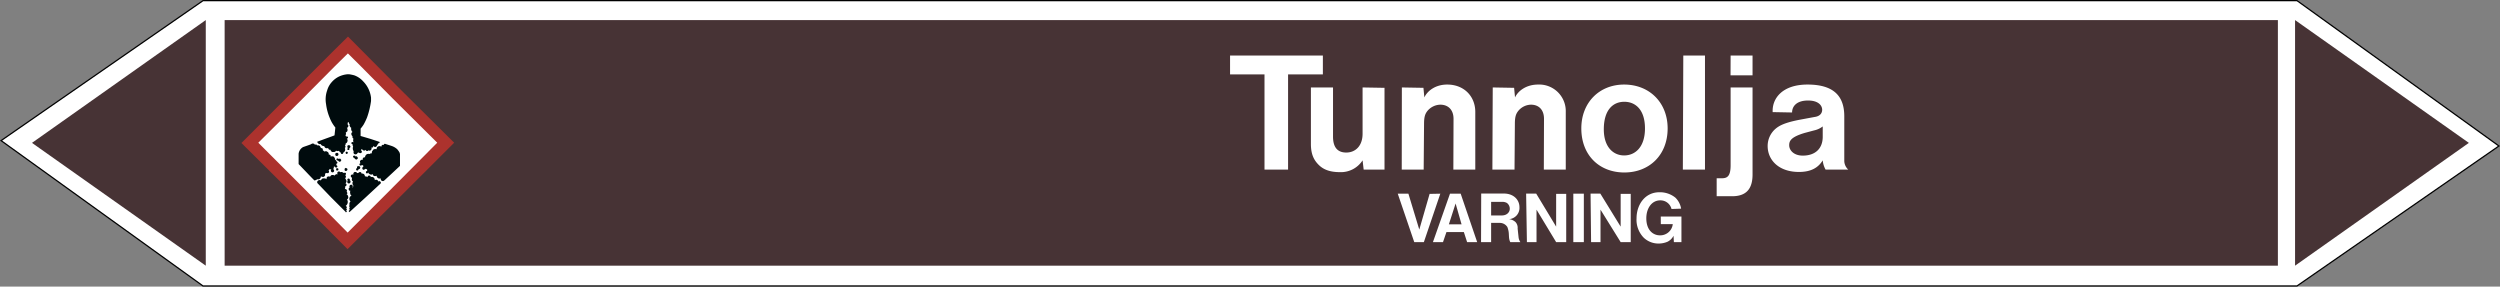
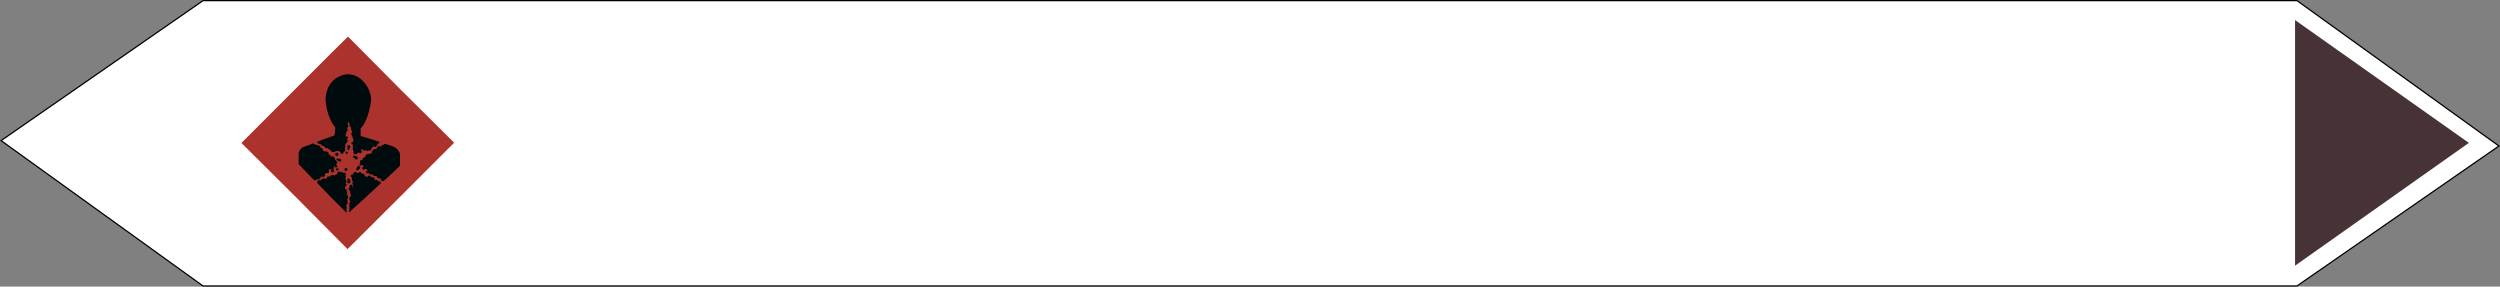
<svg xmlns="http://www.w3.org/2000/svg" viewBox="0 0 992.84 113.82">
  <rect x="0" y="0" width="992.84" height="113.82" fill="#808080" stroke="none" />
  <defs>
    <style>.a,.d{fill:#fff;}.a{stroke:#000;stroke-miterlimit:10;stroke-width:0.5px;}.a,.c,.d,.e,.f{fill-rule:evenodd;}.b,.c{fill:#473335;}.e{fill:#ac322d;}.f{fill:#000b0d;}</style>
  </defs>
  <title>BV019_C</title>
  <polygon class="a" points="80.62 113.57 0.43 55.84 80.62 0.26 912.22 0.25 992.41 57.98 912.22 113.56 80.62 113.57" />
-   <rect class="b" x="89.21" y="7.98" width="815.42" height="97.53" />
  <polygon class="c" points="911.45 7.97 980.47 56.74 911.45 105.51 911.45 7.97" />
-   <polygon class="c" points="81.72 7.97 12.7 56.74 81.72 105.51 81.72 7.97" />
-   <path class="d" d="M502.18,67.35h9.36V29.55h13.82V22.06H488.5v7.49h13.68Zm38.95-3.67.43,3.67h8.28V34.88l-8.71-.15V53.09c0,4.9-2.88,7.49-6.48,7.49-3.17,0-5.26-1.73-5.26-6.34V34.73h-8.78V57.2c0,4.24,1.3,6.55,3.24,8.42s4.61,2.74,8.21,2.74A10.22,10.22,0,0,0,541.13,63.68Zm15.55,3.67h8.71l.15-18.22c0-2.66.43-3.81,1.15-4.82A6.84,6.84,0,0,1,572,41.57c3.09,0,5.25,2,5.25,5.62l-.07,20.16h8.71V44.45c0-6.12-4.39-10.87-11.16-10.87-4.75,0-7.92,2.59-9.07,5.11l-.36-3.81-8.57-.15Zm36,0h8.79l.14-18.22c0-2.66.43-3.81,1.15-4.82A6.7,6.7,0,0,1,608,41.57c3.09,0,5.18,2,5.18,5.62l-.07,20.16h8.71V44.45a10.55,10.55,0,0,0-11-10.87c-4.76,0-8,2.59-9.15,5.11l-.36-3.81-8.49-.15ZM645,61.73c-4.18,0-8.07-3.17-8.07-10.37,0-7.84,3.75-10.94,8.14-10.94s8.21,3.1,8.21,10.58S649.35,61.73,645,61.73Zm.07,6.77c9.93,0,17.21-6.91,17.21-17.5,0-10.22-7.2-17.42-17.28-17.42C635.23,33.58,628,40.64,628,51,628,61.73,635.23,68.5,645.1,68.5Zm23.25-1.15h8.79V22.06H668.5Zm18.94-37.44H696V22.06h-8.71ZM681.75,70.8v7.13h6.12c5.47,0,8.13-2.73,8.13-8.64V34.73h-8.71V65.62c0,4.46-1.37,5.18-3.6,5.18Zm42.12-20.59v4.11c0,4.6-2.88,7.48-7.92,7.48-3.6,0-5.4-2.16-5.4-4.1,0-1.66.57-3.24,6.12-4.9l3.74-1A8.66,8.66,0,0,0,723.87,50.21Zm0,13.47A9.12,9.12,0,0,0,725,67.35h9A4.83,4.83,0,0,1,732.43,64V46.18c0-7.85-4-12.6-14.61-12.6-9.94,0-14.11,5.47-13.83,10.94l7.71.15c0-2.45,1.8-4.75,6.33-4.75,4.25,0,5.62,2.08,5.62,3.67,0,1.29-.79,2.59-3.1,2.88l-5,.93c-7.2,1.3-9.14,2.67-10.51,3.82A9,9,0,0,0,702,58c0,5.47,4.32,10.29,12.45,10.29C719.19,68.28,722.07,66.63,723.87,63.68Z" />
-   <path class="d" d="M561.65,96.15h3.82L572,76.92l-4.25.08-4.1,14.18-4.32-14.26H555.1Zm13.75-7.06,2.67-8.28,2.37,8.28Zm-6.33,7.06h4l1.37-4h6.91l1.29,4h4l-6.55-19.23h-4.25Zm23.11-10.59v-5.4h4.39a3.67,3.67,0,0,1,1.87.44,2.87,2.87,0,0,1,1.15,2.3c0,1.37-1.15,2.66-3.16,2.66Zm-4,10.59h4V88.52h3.45a3.54,3.54,0,0,1,3,1.65A9.08,9.08,0,0,1,599,91.4c.43,1.65,0,3.24.79,4.75h4a4.13,4.13,0,0,1-.72-2l-.36-3.38a3.35,3.35,0,0,0-.86-2.59,4.51,4.51,0,0,0-2.59-1.15,4.46,4.46,0,0,0,4.17-4.76c0-3-2.45-5.54-6.48-5.4h-8.71Zm18.21,0h3.82V83.26L618,96.15h4V77h-4V90l-7.92-13.11h-4Zm18.43,0H629V76.92h-4.18Zm7.06,0h3.74V83.26l8,12.89h4V77h-4V90l-8.07-13.11h-3.88ZM659.57,89h4.75a5,5,0,0,1-5.11,4.46c-2.74,0-5.4-2.08-5.4-6.76,0-4,2.16-7.13,5.54-7.13A4.51,4.51,0,0,1,663.82,83l3.81-.14a7.86,7.86,0,0,0-2.3-4.39A9.81,9.81,0,0,0,659,76.35c-5.76,0-9.07,5-9.07,10.37a10.16,10.16,0,0,0,2.88,7.7,8.44,8.44,0,0,0,5.76,2.3,9.13,9.13,0,0,0,3.67-.72,5.33,5.33,0,0,0,2.38-2.37l.14,2.52h3V86h-8.21Z" />
  <path class="e" d="M117,35.65,95.88,56.79l21.14,21,21,21.15L159.2,77.83l21.16-21.15-21.16-21c-11.52-11.64-21-21.15-21-21.15S128.55,24,117,35.65Z" />
-   <path class="d" d="M155.84,39l17.8,17.68-17.8,17.9L138.06,92.37l-17.69-17.9L102.58,56.68,120.37,39c9.74-9.85,17.69-17.79,17.79-17.79S146.12,29.15,155.84,39Z" />
  <path class="f" d="M138.28,29.49H138a10.21,10.21,0,0,0-3.36.9,9.14,9.14,0,0,0-2.91,2.24,8.28,8.28,0,0,0-1.79,3.24,10.74,10.74,0,0,0-.45,5.49,20.91,20.91,0,0,0,1.56,5.7c.11.33.57,1.23.68,1.45a15.22,15.22,0,0,0,1.34,2l.11.12c0,.11-.33,3.13-.33,3.13s-1.46.57-3.36,1.23l-3.36,1.24H126v.11a1.19,1.19,0,0,0,.88.89h.57v.12a1.07,1.07,0,0,0,.66.55c.12.11.23.11.46.11h.21v.12a1.21,1.21,0,0,0,.57.67,1.24,1.24,0,0,0,.89,0c.11,0,.11,0,.11.11.12.34.34.56.57.56h.33v.11a1.52,1.52,0,0,0,.67.78h.78c.23,0,.45-.22.67-.33,0-.12,0-.12.12-.22h0l.11.1a1.16,1.16,0,0,0,.9,0h.11l.11.12a1.37,1.37,0,0,0,.56.56h.11v.12a.39.39,0,0,0,.45.44c.23,0,.44-.11.44-.34V60.6h.12a1.78,1.78,0,0,0,.67-.9v-.33a.94.94,0,0,0-.12-.56v-.12h0a.4.4,0,0,0,.23-.55.39.39,0,0,0-.11-.23h-.12l.12-.1c0-.13.11-.23.11-.34a.42.42,0,0,0,.11-.34V56.9h.11A1.06,1.06,0,0,0,138,56a.91.91,0,0,0-.23-.89V55h.11c.12,0,.23,0,.23-.11s.1-.11.1-.33a.34.34,0,0,0-.1-.22c0-.12-.11-.12-.23-.12h-.34a.11.11,0,0,0-.11-.11l-.22-.11v-.12a.67.67,0,0,0,.11-.44.73.73,0,0,0,0-.68v-.1l.11-.12A1.34,1.34,0,0,0,138,52V51.2c0-.11-.12-.23-.23-.34v-.11h.11a1.1,1.1,0,0,0,.45-.56v-.45a5.22,5.22,0,0,1-.33-.45h0v-.1c.11-.11.11-.23.11-.45v-.12h.1a.35.35,0,0,0,.23-.11h.11v.11c0,.23,0,.46.23.57l.11.1v.13a.49.49,0,0,0,0,.55,1.34,1.34,0,0,0,.56.78c.11,0,.11,0,0,.11v.23a1.72,1.72,0,0,0,.44,1.23l.12.11h0a.86.86,0,0,0-.45.45,1.16,1.16,0,0,0,.33,1.12H140v.11h0a.7.7,0,0,0,.33.89v.23a1.94,1.94,0,0,0,0,1.12h.11l-.11.1v.13l-.11-.13a.55.55,0,0,0-.67.23V57a.58.58,0,0,0,.45.22h0v.23a1.7,1.7,0,0,0,.22.67v.11h0a1.94,1.94,0,0,0-.11.78,1.83,1.83,0,0,0,.33,1v.22c0,.11-.11.34,0,.46a.53.53,0,0,0,.57.55.33.33,0,0,0,.44,0c.23,0,.45-.22.56-.55h0c.11,0,.33-.12.45-.12s.11-.11.11,0,.22.22.34.22a.66.66,0,0,0,.78-.33V60c-.11-.12-.23-.22-.34-.34h0v-.11a.38.38,0,0,0,.11-.22v-.11l.12.11h.34v.11c.11.11.33.22.44.34h.45a.25.25,0,0,0,.22-.23h.12c.11.11.21.23.33.33s.11.12.22.12a.88.88,0,0,0,.56-.22V59.7h.11a.41.41,0,0,0,.34.12h.23c.33-.12.55-.34.55-.56a.52.52,0,0,0,0-.57v-.1h.11c.12.1.23,0,.34,0a.61.61,0,0,0,.33-.57v-.11l.13.11a1.18,1.18,0,0,0,.44.34h.34c.22-.11.55-.34.55-.68.11,0,.11,0,.11-.1v-.11c.23-.11.34-.23.34-.45V56.9h.12a.41.41,0,0,0,.33-.11.11.11,0,0,0,.11-.11v-.33S149,55.78,147,55.12L143.21,54V51.09l.1-.12a13.81,13.81,0,0,0,1.13-1.55,26,26,0,0,0,1.34-2.81,32.52,32.52,0,0,0,1.57-6.49V38.78a11.12,11.12,0,0,0-3.14-6.49,8.81,8.81,0,0,0-3.47-2.36,16,16,0,0,0-2.12-.44ZM124.41,57h-.34a3.08,3.08,0,0,0-.67.34c-2.13.78-2.91,1-3.13,1.12a3.58,3.58,0,0,0-1.68,2.57v4.13l3.12,3.25c1.69,1.79,3.14,3.24,3.14,3.24a.69.69,0,0,0,.45-.11.59.59,0,0,0,.55-.33h.8a1,1,0,0,0,.66-.67c.12-.11.12-.23.12-.44V70h.1c.12.13.23.23.34.23h.34c.11.11.22,0,.34,0a1.29,1.29,0,0,0,.55-.56V69l.12-.11a.38.38,0,0,1,.22-.12l.11-.1h0c.12,0,.12.1.22.1h.56a.72.72,0,0,0,.23-1l-.11-.11a.11.11,0,0,0,.11-.11.52.52,0,0,0,.34-.46h.1a.81.81,0,0,0,.45.23c.12,0,.12,0,.12.11s-.12,0-.12.12c-.22.34.12.78.45.89a.66.66,0,0,0,.78-.78c0-.23-.11-.34-.33-.45l-.11-.12h.11a.8.8,0,0,0,.22-.44v-.45h.11a.41.41,0,0,0,.34-.11v.11l.11.23c.11,0,.11.11.22.11h.34a2.7,2.7,0,0,0,.22-.23.35.35,0,0,0,0-.45c0-.1-.22-.21-.33-.21V65a.36.36,0,0,0,.33-.13.5.5,0,0,0,0-.55c-.1-.11-.22-.23-.33-.23h0a1,1,0,0,0-.45-.66l-.11-.12v-.22a.38.38,0,0,0-.11-.33,1.17,1.17,0,0,0-.45-.57,1,1,0,0,0-.56-.11,1,1,0,0,0-.56.11h-.11c.11,0,.11-.22.11-.33s-.44-.56-.67-.45h-.11v-.22a1,1,0,0,0-.34-.79c-.22-.11-.33-.22-.55-.33h-.34a.81.81,0,0,0-.44.11h-.13c0-.11-.21-.23-.33-.33l-.11-.12h-.11v-.33a.62.62,0,0,0-.34-.56h-.44v-.12c-.12-.21-.23-.44-.34-.67a1.06,1.06,0,0,0-.78-.34h-.46c0-.1-.1-.21-.21-.32a.84.84,0,0,0-.56.11H125v-.11a.61.61,0,0,0-.55-.34Zm28.53.11h-.11c-.23,0-.35.23-.45.45h-.11a.53.53,0,0,0-.67.23.37.37,0,0,0-.12.33v.11h-.11a1.17,1.17,0,0,0-1.45.11,1,1,0,0,0-.34.67v.23h-.12a1.82,1.82,0,0,0-1.1.11c-.13.11-.34.45-.46.55a1.12,1.12,0,0,0-.22.8v.21h-.12c-.21-.11-.44,0-.66.23h-.23a1.61,1.61,0,0,0-1,.11,1.8,1.8,0,0,0-.67.89v.23l-.11.11h-.34a.9.9,0,0,0-.44.44.36.36,0,0,0,0,.46v.11H144a.35.35,0,0,0-.45,0c-.12,0-.23.11-.33.23a.39.39,0,0,0-.23.55c0,.22,0,.34.1.45s.13.1,0,.1l-.21.13c0,.1-.12.1-.12.21v.34a.61.61,0,0,0,.9.12v-.12a.66.66,0,0,0,.45.12h.11v.11c0,.22,0,.33.11.44a.11.11,0,0,1-.11.11.38.38,0,0,1-.22.12.72.72,0,0,0,.22,1h.45l.33-.34V67l.12.1c.21,0,.44.12.67.12v.34a.43.43,0,0,0,.11.34h-.11c-.23,0-.34.1-.46.33v.22a.37.37,0,0,0,.12.33c.11,0,.22.12.34.12a.84.84,0,0,0,.44-.45v.11a1.16,1.16,0,0,0,.79.67c.11.11.22.11.44.11s.34-.11.45-.11l.12-.11v.11c.11.11.11.34.21.45s.34.23.45.23h.56c.12,0,.22-.11.34-.11v0a1.14,1.14,0,0,0,1.23,1.11h.45l.11-.11-.11.11a.76.76,0,0,0,.67,1,.81.81,0,0,0,.67-.23l3.24-3,3-2.81V61.16c-.1-.23-.1-.44-.22-.67a8.1,8.1,0,0,0-.89-1.23A6,6,0,0,0,156,58.14C155.74,58,152.94,57.13,152.94,57.13Zm-14.44.55h-.11c-.23,0-.33.13-.44.34v.46c.11.11.11.21.21.33h0a.6.6,0,0,0-.21.45v.11c.11.22.21.22.44.22s.23,0,.23-.11.22-.11.22-.22,0-.23-.11-.23v-.11l-.11-.11h.11c.11,0,.23-.12.33-.22s0-.11.11-.34-.11-.11-.11-.23-.1-.21-.33-.34h-.23Zm-.89,2.58h0c-.12,0-.23.11-.34.23v.33c.11.23.22.34.45.34s.11,0,.11-.11a.35.35,0,0,0,.33-.33.6.6,0,0,0-.21-.35C138,60.26,137.72,60.26,137.61,60.26Zm-4,.46h0c-.23.1-.34.1-.34.21a.7.7,0,0,0-.11.45v.22a.66.66,0,1,0,.89-.88h-.44Zm7.16,1.11h-.23q-.33.16-.33.33c0,.23.11.45.22.45s.11.12.23.12h.11v.1a.9.9,0,0,0,.45.45.48.48,0,0,0,.56,0l.33-.34v-.33L142,62.5a.86.86,0,0,0-.45-.45.4.4,0,0,0-.33.11h0l-.12-.11a.23.23,0,0,0-.21-.22Zm-6.83,1.11h-.1c-.12.12-.23.23-.23.34a.59.59,0,0,0,.23.46h.44c0,.1.11.22.23.32a.5.5,0,0,0,.89-.22c.11,0,.11,0,.11-.22s0-.11-.11-.22-.11-.23-.23-.34h-.22c-.22,0-.33,0-.44.11h-.12a.43.43,0,0,0-.11-.23h-.34Zm8.29,3h0a1.45,1.45,0,0,0-.45.33v.57h-.11c-.12,0-.12.11-.23.21v.46l.23.22h.22a.43.43,0,0,0,.34-.11.45.45,0,0,0,.1-.34V67.2h.12a.67.67,0,0,0,.45-1.12c-.12,0-.23,0-.23-.11h-.44Zm-4.82.78h-.22c-.11.12-.23.23-.33.33v.57c.22.33.66.44.89.11a.49.49,0,0,0-.11-.89C137.49,66.75,137.49,66.75,137.38,66.75Zm-3.57.12h0c-.23,0-.34.11-.34.21v.46a.24.24,0,0,0,.22.22h.22a.42.42,0,0,0,.34-.11.54.54,0,0,0-.11-.78h-.33Zm.78,1.22c-.11,0-.11.12-.23.12s-.34.22-.45.45v.22c0,.11,0,.11.11.22a.33.33,0,0,0,.12.22h0a1.22,1.22,0,0,0-.45-.11,1.49,1.49,0,0,0-.89.57h-.12c-.11-.12-.22-.23-.33-.23h-.56a1.16,1.16,0,0,0-.68.57v.1H131c-.1-.1-.22-.1-.44-.1a.75.75,0,0,0-.79.44,1.1,1.1,0,0,0-.1.56v.11h0a2.59,2.59,0,0,0-.57-.34h-.78a.84.84,0,0,0-.45.23,2.16,2.16,0,0,0-.44.55h-.12a.82.82,0,0,0-1,.12.6.6,0,0,0-.33.55v.35l5.47,5.7,5.82,5.82.11.22.11-.12.12-.1c.11-.11.11-.11.11-.23s0-.11-.11-.22a.11.11,0,0,0-.12-.11h0v-.12c.23-.1.34-.33.23-.44s-.23-.22-.23-.22l.12-.12a.4.4,0,0,0,.11-.33.39.39,0,0,0-.11-.33c0-.12-.12-.12-.23-.23h-.11l.11-.11a1.88,1.88,0,0,0,.57-2.24.12.12,0,0,1-.12-.12v-.11h0a1.07,1.07,0,0,0,.33-1.45.7.7,0,0,0-.44-.55h-.11l.11-.13c.11-.1.23-.21.23-.33a.82.82,0,0,0-.23-.55l-.11-.12h.11a.69.69,0,0,0-.11-.78c-.12-.23-.34-.23-.56-.23h-.12a1.24,1.24,0,0,0,.12-.9c-.12-.1-.12-.1,0-.1s.33-.23.44-.34a.59.59,0,0,0-.22-.9h-.11l.11-.1a1.32,1.32,0,0,0,.34-.9c-.12-.23-.12-.45-.23-.56s-.22-.34-.33-.34l.11-.11c0-.11.11-.22.11-.33s.11-.11.11-.34-.11-.33-.22-.56v-.11h0c.11-.11.22-.23.22-.34v-.33c0-.12-.11-.12-.22-.22h-.23a.45.45,0,0,0-.33.1h-.11c-.11-.1-.23-.22-.34-.22a.85.85,0,0,0-.89-.11h-.12c-.1-.11-.22-.22-.33-.22A.33.33,0,0,0,134.59,68.09Zm6.48.23H141a.81.81,0,0,0-.68.78v.34h0a.69.69,0,0,0-1,.34v.34c0,.1,0,.1.11.21s.22.23.33.34.11,0,0,.11v.34a.68.68,0,0,0,.34.88l.11.13-.11.1a1.48,1.48,0,0,0-.11.67,1,1,0,0,0,.33.79v.11h0c0,.23-.11.34-.11.56v.11H140v-.11c.11-.12.11-.22.11-.45a1.39,1.39,0,0,0-.23-.33l-.11-.11a.7.7,0,0,0-.89,1h0v.11a.3.3,0,0,0-.34.33c-.11,0-.11.13-.11.23s0,.11.11.23a.52.52,0,0,0,.56.45h.11l-.11.11a1.74,1.74,0,0,0,0,1c0,.11.11.34.11.44s.23.23.34.23v.11h0l-.11.11a1.4,1.4,0,0,0-.34,2.13l.11.1-.11.12c-.1.11-.22.22-.22.34a.82.82,0,0,0-.11.55v.34l.11.11h-.11a.86.86,0,0,0,.11.9v.11l-.11.11a.28.28,0,0,0,.11.45v.11h0a.41.41,0,0,0-.11.33c0,.12,0,.12-.11.12s-.12.11-.12.33,0,.12.12.12a.34.34,0,0,0,.11.21s1.11-1,6.26-5.7l6.16-5.71v-.1a.22.22,0,0,0,0-.34c0-.23-.23-.33-.45-.46a.36.36,0,0,0-.33.13h-.11a.46.46,0,0,1-.12-.23l-.34-.34a.85.85,0,0,0-.44-.11c-.22,0-.34,0-.45.11h-.11v-.11a1.19,1.19,0,0,0-1-1.12h-.44l-.12.12v-.12c0-.11-.22-.34-.33-.44a.7.7,0,0,0-.45-.11.72.72,0,0,0-.56.67v0c-.11-.12-.23-.23-.34-.23a.71.71,0,0,0-.44-.1H145l-.11-.13a1,1,0,0,0-.56-.89,1,1,0,0,0-.56-.11h-.22v-.11c0-.22-.12-.34-.33-.45a.78.78,0,0,0-.91.33H142c-.11,0-.11.12-.11.12s0-.12-.11-.12-.11-.22-.23-.33A.67.67,0,0,0,141.07,68.32Zm-6.71,1.12h.12v0Zm4,1.45a.11.11,0,0,0-.11.11c-.12,0-.12,0-.22.12a.66.66,0,0,0-.11.44l.11.11.1.12h-.1a.4.4,0,0,0-.11.34.61.61,0,0,0,.67.77.58.58,0,0,0,.55-.56.54.54,0,0,0-.21-.67h-.12v-.11a.11.11,0,0,0,.12-.11c0-.11,0-.11-.12-.22a.25.25,0,0,0-.22-.23C138.5,71,138.5,70.89,138.39,70.89Z" />
</svg>